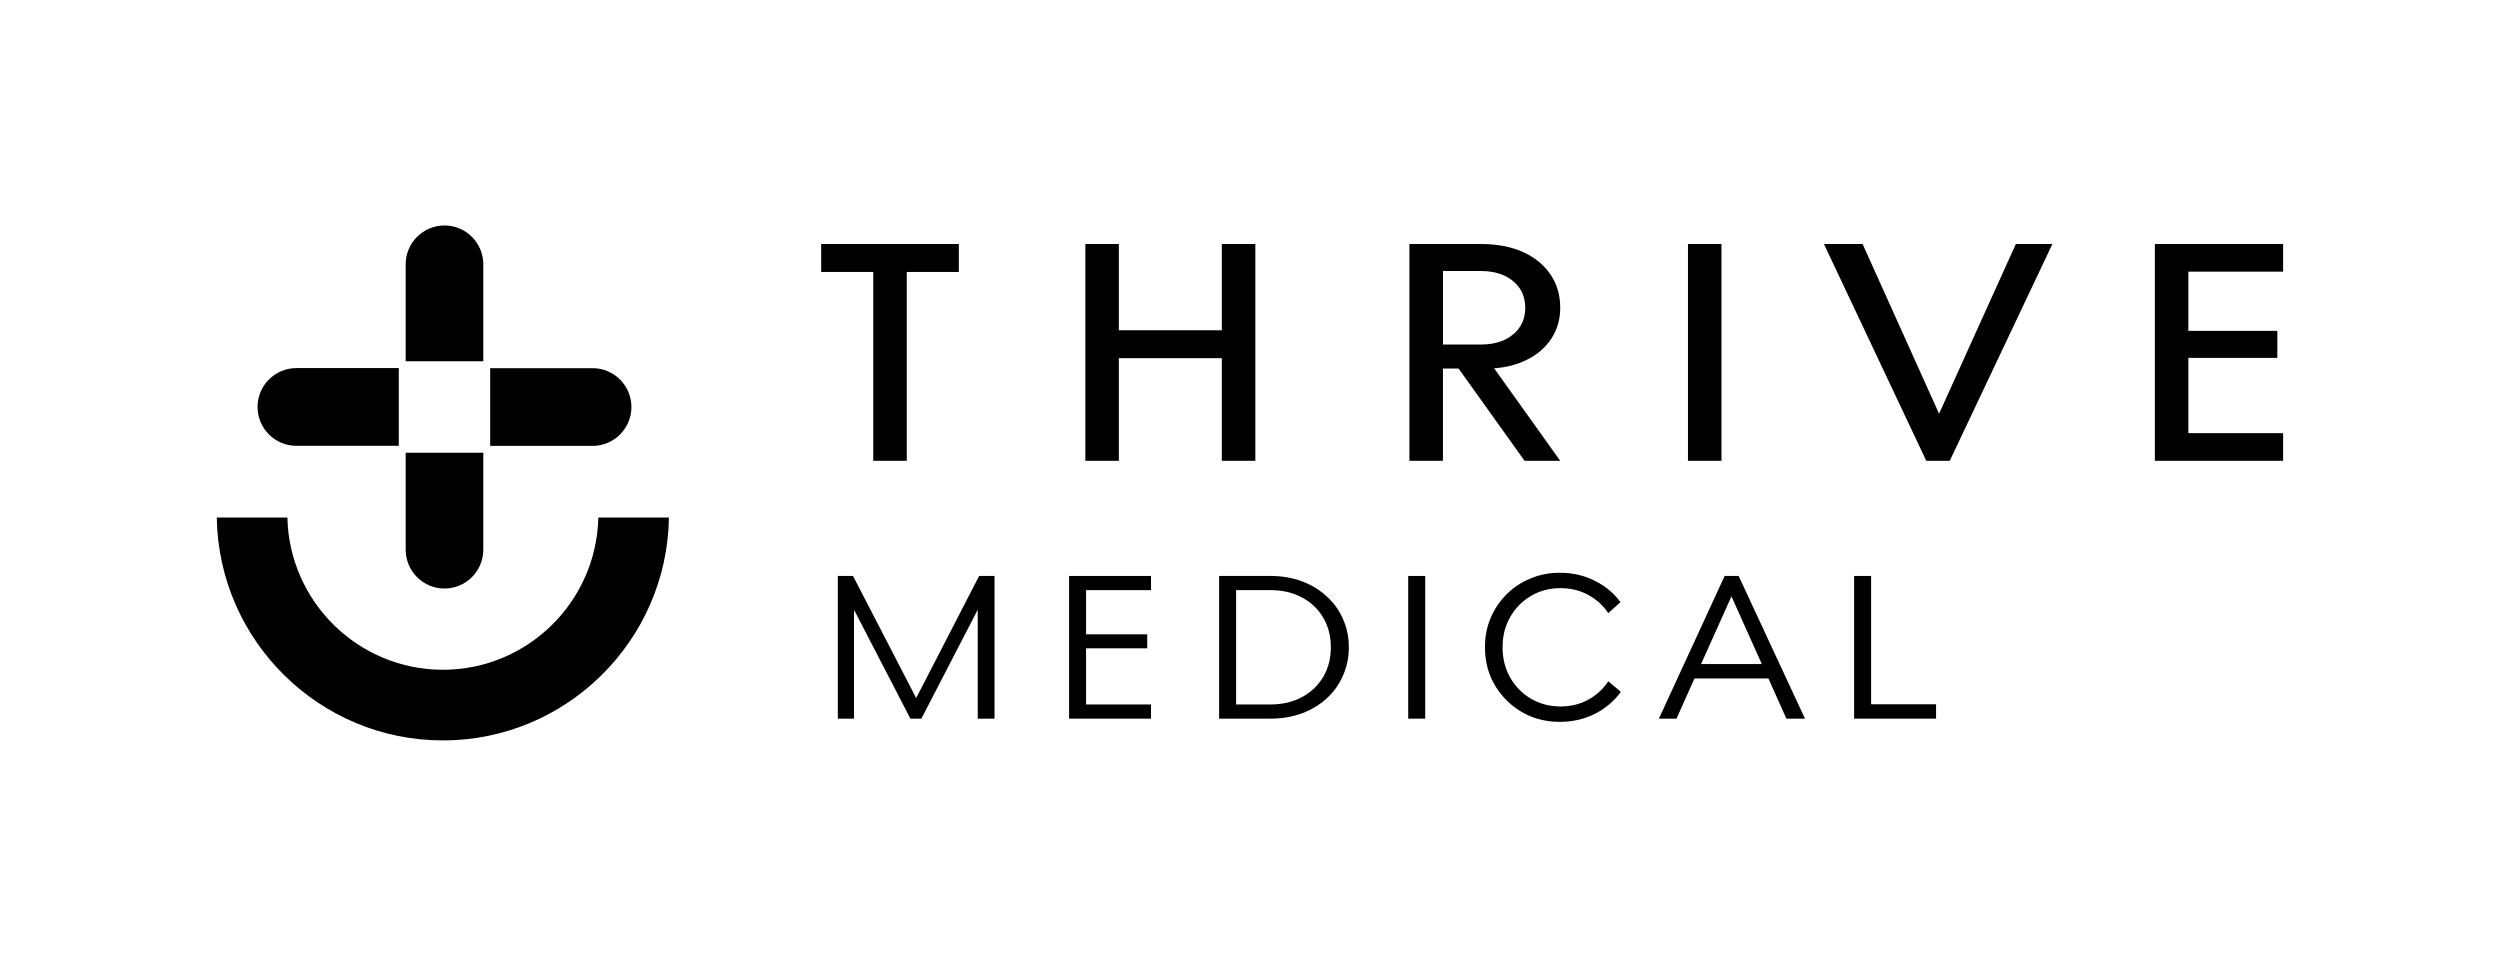
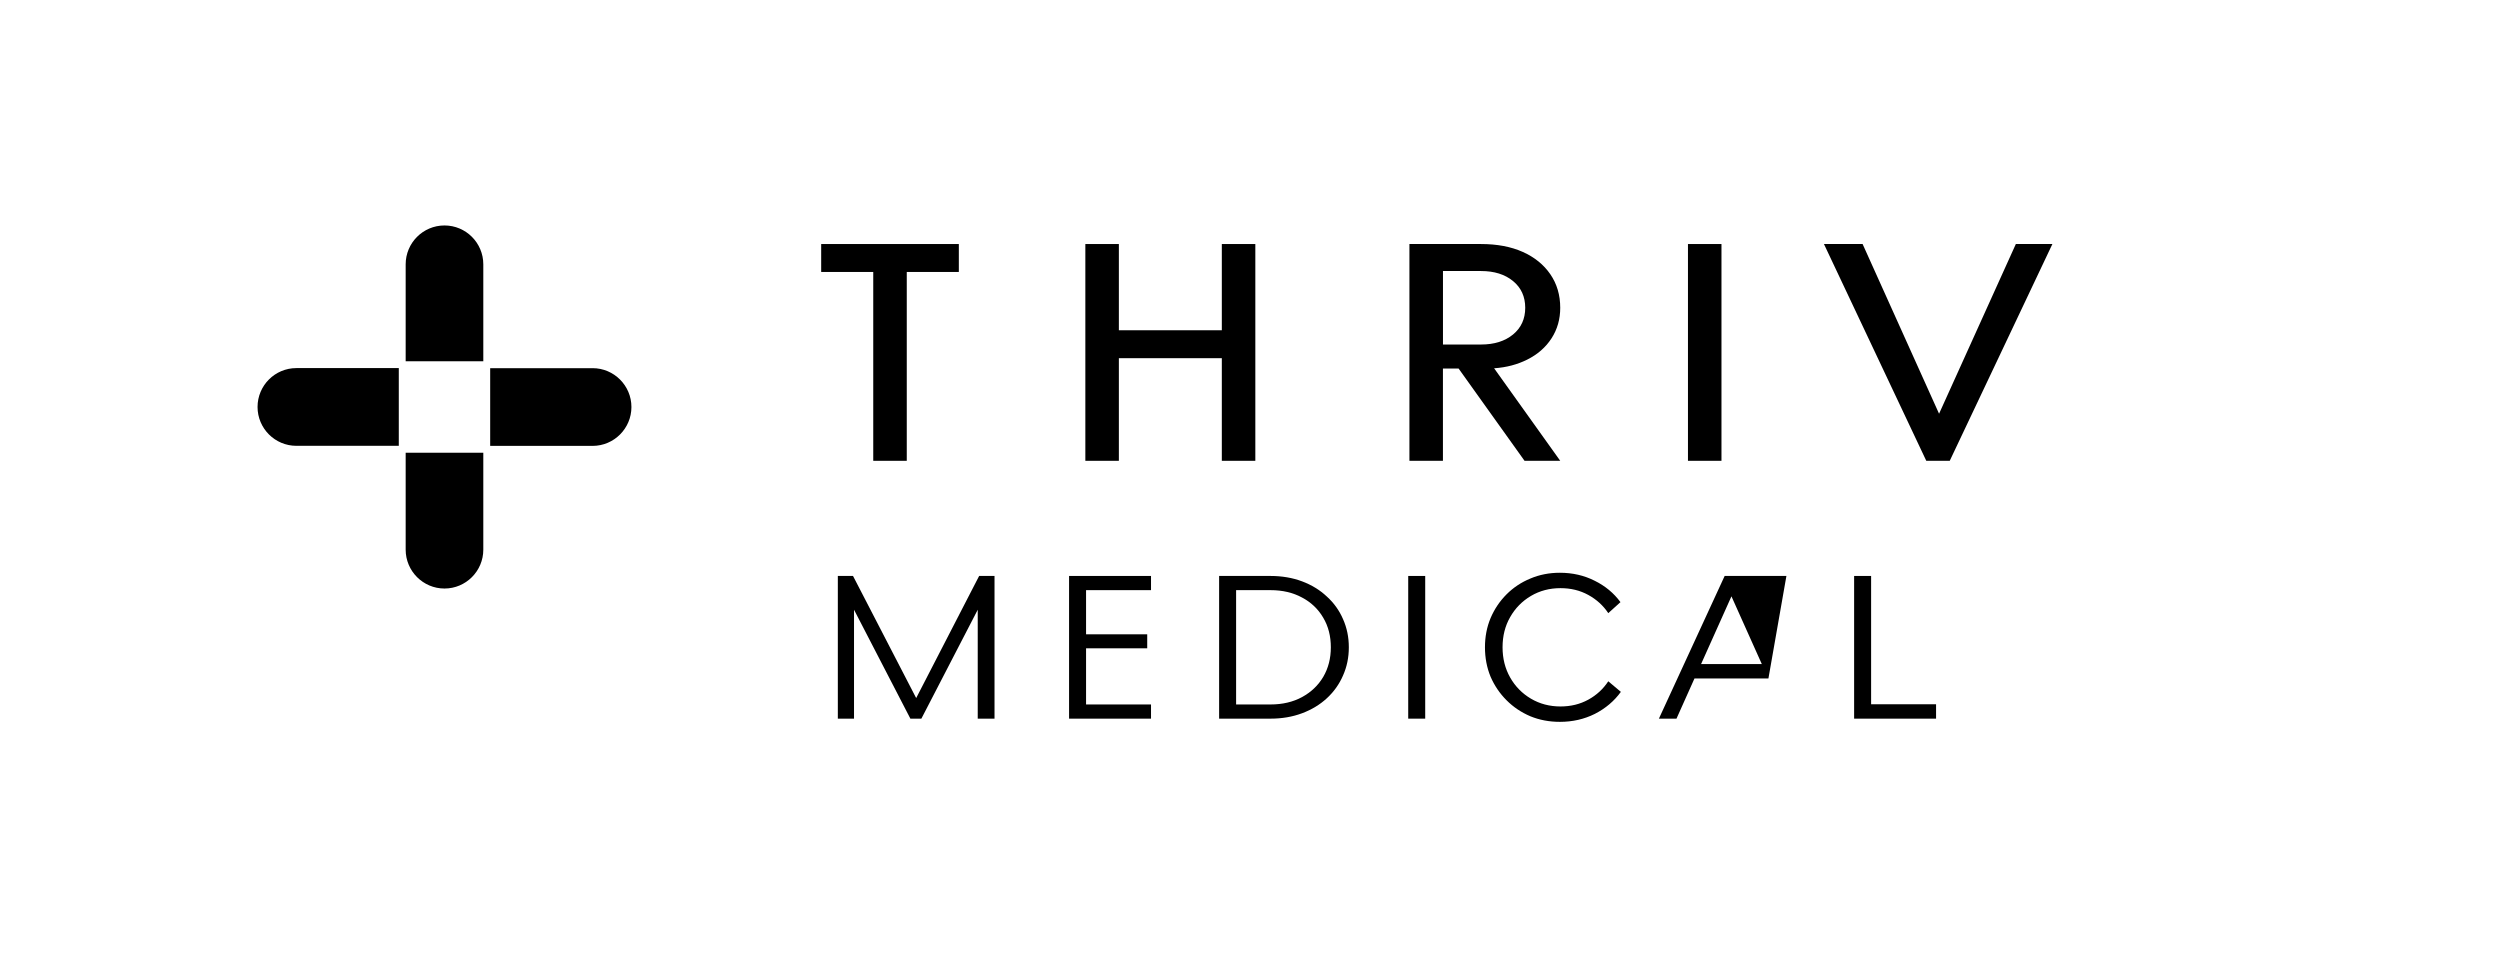
<svg xmlns="http://www.w3.org/2000/svg" width="1264" height="489" viewBox="0 0 1264 489" fill="none">
  <g clip-path="url(#clip0_107_417)">
-     <path d="M338.214 261.674C337.275 323.959 286.358 374.358 223.916 374.358C161.473 374.358 110.539 323.959 109.6 261.674H145.306C146.245 304.259 181.134 338.63 223.916 338.63C266.697 338.63 301.586 304.259 302.507 261.674H338.214Z" fill="black" />
    <path d="M244.359 133.641V182.665H205.106V133.641C205.106 122.799 213.903 113.993 224.733 113.993C235.563 113.993 244.359 122.799 244.359 133.641Z" fill="black" />
    <path d="M201.629 186.11V225.406H149.843C139.013 225.406 130.217 216.6 130.217 205.758C130.217 194.916 139.013 186.11 149.843 186.11H201.629Z" fill="black" />
    <path d="M244.359 228.887V277.911C244.359 288.753 235.545 297.559 224.733 297.559C213.92 297.559 205.106 288.753 205.106 277.911V228.887H244.359Z" fill="black" />
    <path d="M319.248 205.793C319.248 216.618 310.434 225.441 299.622 225.441H247.835V186.146H299.622C310.434 186.146 319.248 194.951 319.248 205.793Z" fill="black" />
  </g>
  <path d="M415.191 137.503H441.516V232.985H458.46V137.503H484.785V123.383H415.191V137.503Z" fill="black" />
  <path d="M617.752 166.98H565.697V123.383H548.753V232.985H565.697V181.1H617.752V232.985H634.696V123.383H617.752V166.98Z" fill="black" />
  <path d="M870.377 123.383H853.433V232.985H870.377V123.383Z" fill="black" />
  <path d="M980.391 209.184L941.734 123.383H922.188L973.928 232.985H985.789L1037.69 123.383H1019.21L980.391 209.184Z" fill="black" />
-   <path d="M1154.34 137.346V123.383H1089.5V232.985H1154.34V219.004H1106.44V180.944H1151.42V167.276H1106.44V137.346H1154.34Z" fill="black" />
  <path d="M755.436 186.202C761.759 185.784 767.297 184.234 772.066 181.866C777.411 179.203 781.533 175.598 784.468 171.037C787.403 166.492 788.853 161.339 788.853 155.611C788.853 149.169 787.176 143.51 783.839 138.652C780.503 133.795 775.856 130.034 769.9 127.37C763.943 124.706 756.903 123.383 748.798 123.383H712.604V232.985H729.548V186.324H737.461L770.808 232.985H788.853L755.558 186.393L755.436 186.219V186.202ZM729.566 174.188V137.033H748.816C755.488 137.033 760.886 138.722 764.991 142.1C769.096 145.477 771.157 149.987 771.157 155.611C771.157 161.234 769.096 165.744 764.991 169.122C760.886 172.499 755.488 174.188 748.816 174.188H729.566Z" fill="black" />
  <path d="M937.445 291.203H946.034V356.076H978.875V363.351H937.445V291.203Z" fill="black" />
-   <path d="M871.984 291.203H879.057L912.605 363.351H903.208L894.114 343.041H856.726L847.631 363.351H838.739L871.984 291.203ZM890.779 335.765L875.42 301.51L860.06 335.765H890.779Z" fill="black" />
+   <path d="M871.984 291.203H879.057H903.208L894.114 343.041H856.726L847.631 363.351H838.739L871.984 291.203ZM890.779 335.765L875.42 301.51L860.06 335.765H890.779Z" fill="black" />
  <path d="M753.628 312.525C755.581 307.944 758.276 303.936 761.712 300.5C765.147 297.064 769.155 294.404 773.736 292.517C778.317 290.564 783.302 289.587 788.691 289.587C795.091 289.587 800.952 290.934 806.274 293.629C811.595 296.256 815.941 299.86 819.309 304.441L813.145 309.999C810.585 306.159 807.217 303.094 803.04 300.803C798.863 298.513 794.182 297.368 788.994 297.368C783.47 297.368 778.485 298.681 774.039 301.308C769.593 303.936 766.09 307.506 763.53 312.02C760.971 316.466 759.691 321.552 759.691 327.278C759.691 332.936 760.971 338.023 763.53 342.536C766.09 347.049 769.593 350.62 774.039 353.247C778.485 355.874 783.47 357.188 788.994 357.188C794.182 357.188 798.863 356.043 803.04 353.752C807.217 351.462 810.585 348.363 813.145 344.456L819.511 349.811C816.143 354.46 811.764 358.165 806.375 360.927C800.985 363.621 795.091 364.969 788.691 364.969C783.302 364.969 778.317 364.026 773.736 362.139C769.155 360.186 765.147 357.491 761.712 354.055C758.276 350.62 755.581 346.645 753.628 342.132C751.741 337.551 750.798 332.6 750.798 327.278C750.798 321.956 751.741 317.038 753.628 312.525Z" fill="black" />
  <path d="M720.585 363.351H711.996V291.203H720.585V363.351Z" fill="black" />
  <path d="M616.388 291.203H642.357C648.15 291.203 653.472 292.113 658.323 293.931C663.173 295.75 667.35 298.31 670.853 301.611C674.423 304.845 677.151 308.651 679.037 313.029C680.991 317.408 681.968 322.157 681.968 327.277C681.968 332.397 680.991 337.146 679.037 341.525C677.151 345.904 674.423 349.744 670.853 353.044C667.35 356.278 663.173 358.804 658.323 360.623C653.472 362.442 648.15 363.351 642.357 363.351H616.388V291.203ZM642.357 356.177C648.42 356.177 653.742 354.931 658.323 352.438C662.903 349.946 666.474 346.544 669.034 342.232C671.594 337.854 672.873 332.869 672.873 327.277C672.873 321.619 671.594 316.634 669.034 312.322C666.474 307.943 662.903 304.541 658.323 302.116C653.742 299.624 648.42 298.378 642.357 298.378H624.977V356.177H642.357Z" fill="black" />
  <path d="M540.523 291.203H581.953V298.378H549.113V320.709H580.033V327.782H549.113V356.177H581.953V363.351H540.523V291.203Z" fill="black" />
  <path d="M423.607 291.203H431.287L463.218 352.943L495.048 291.203H502.829V363.351H494.341V308.28L465.845 363.351H460.288L431.792 308.28V363.351H423.607V291.203Z" fill="black" />
  <defs>
    <clipPath id="clip0_107_417">
      <rect width="228.613" height="260.365" fill="white" transform="translate(109.6 113.993)" />
    </clipPath>
  </defs>
</svg>